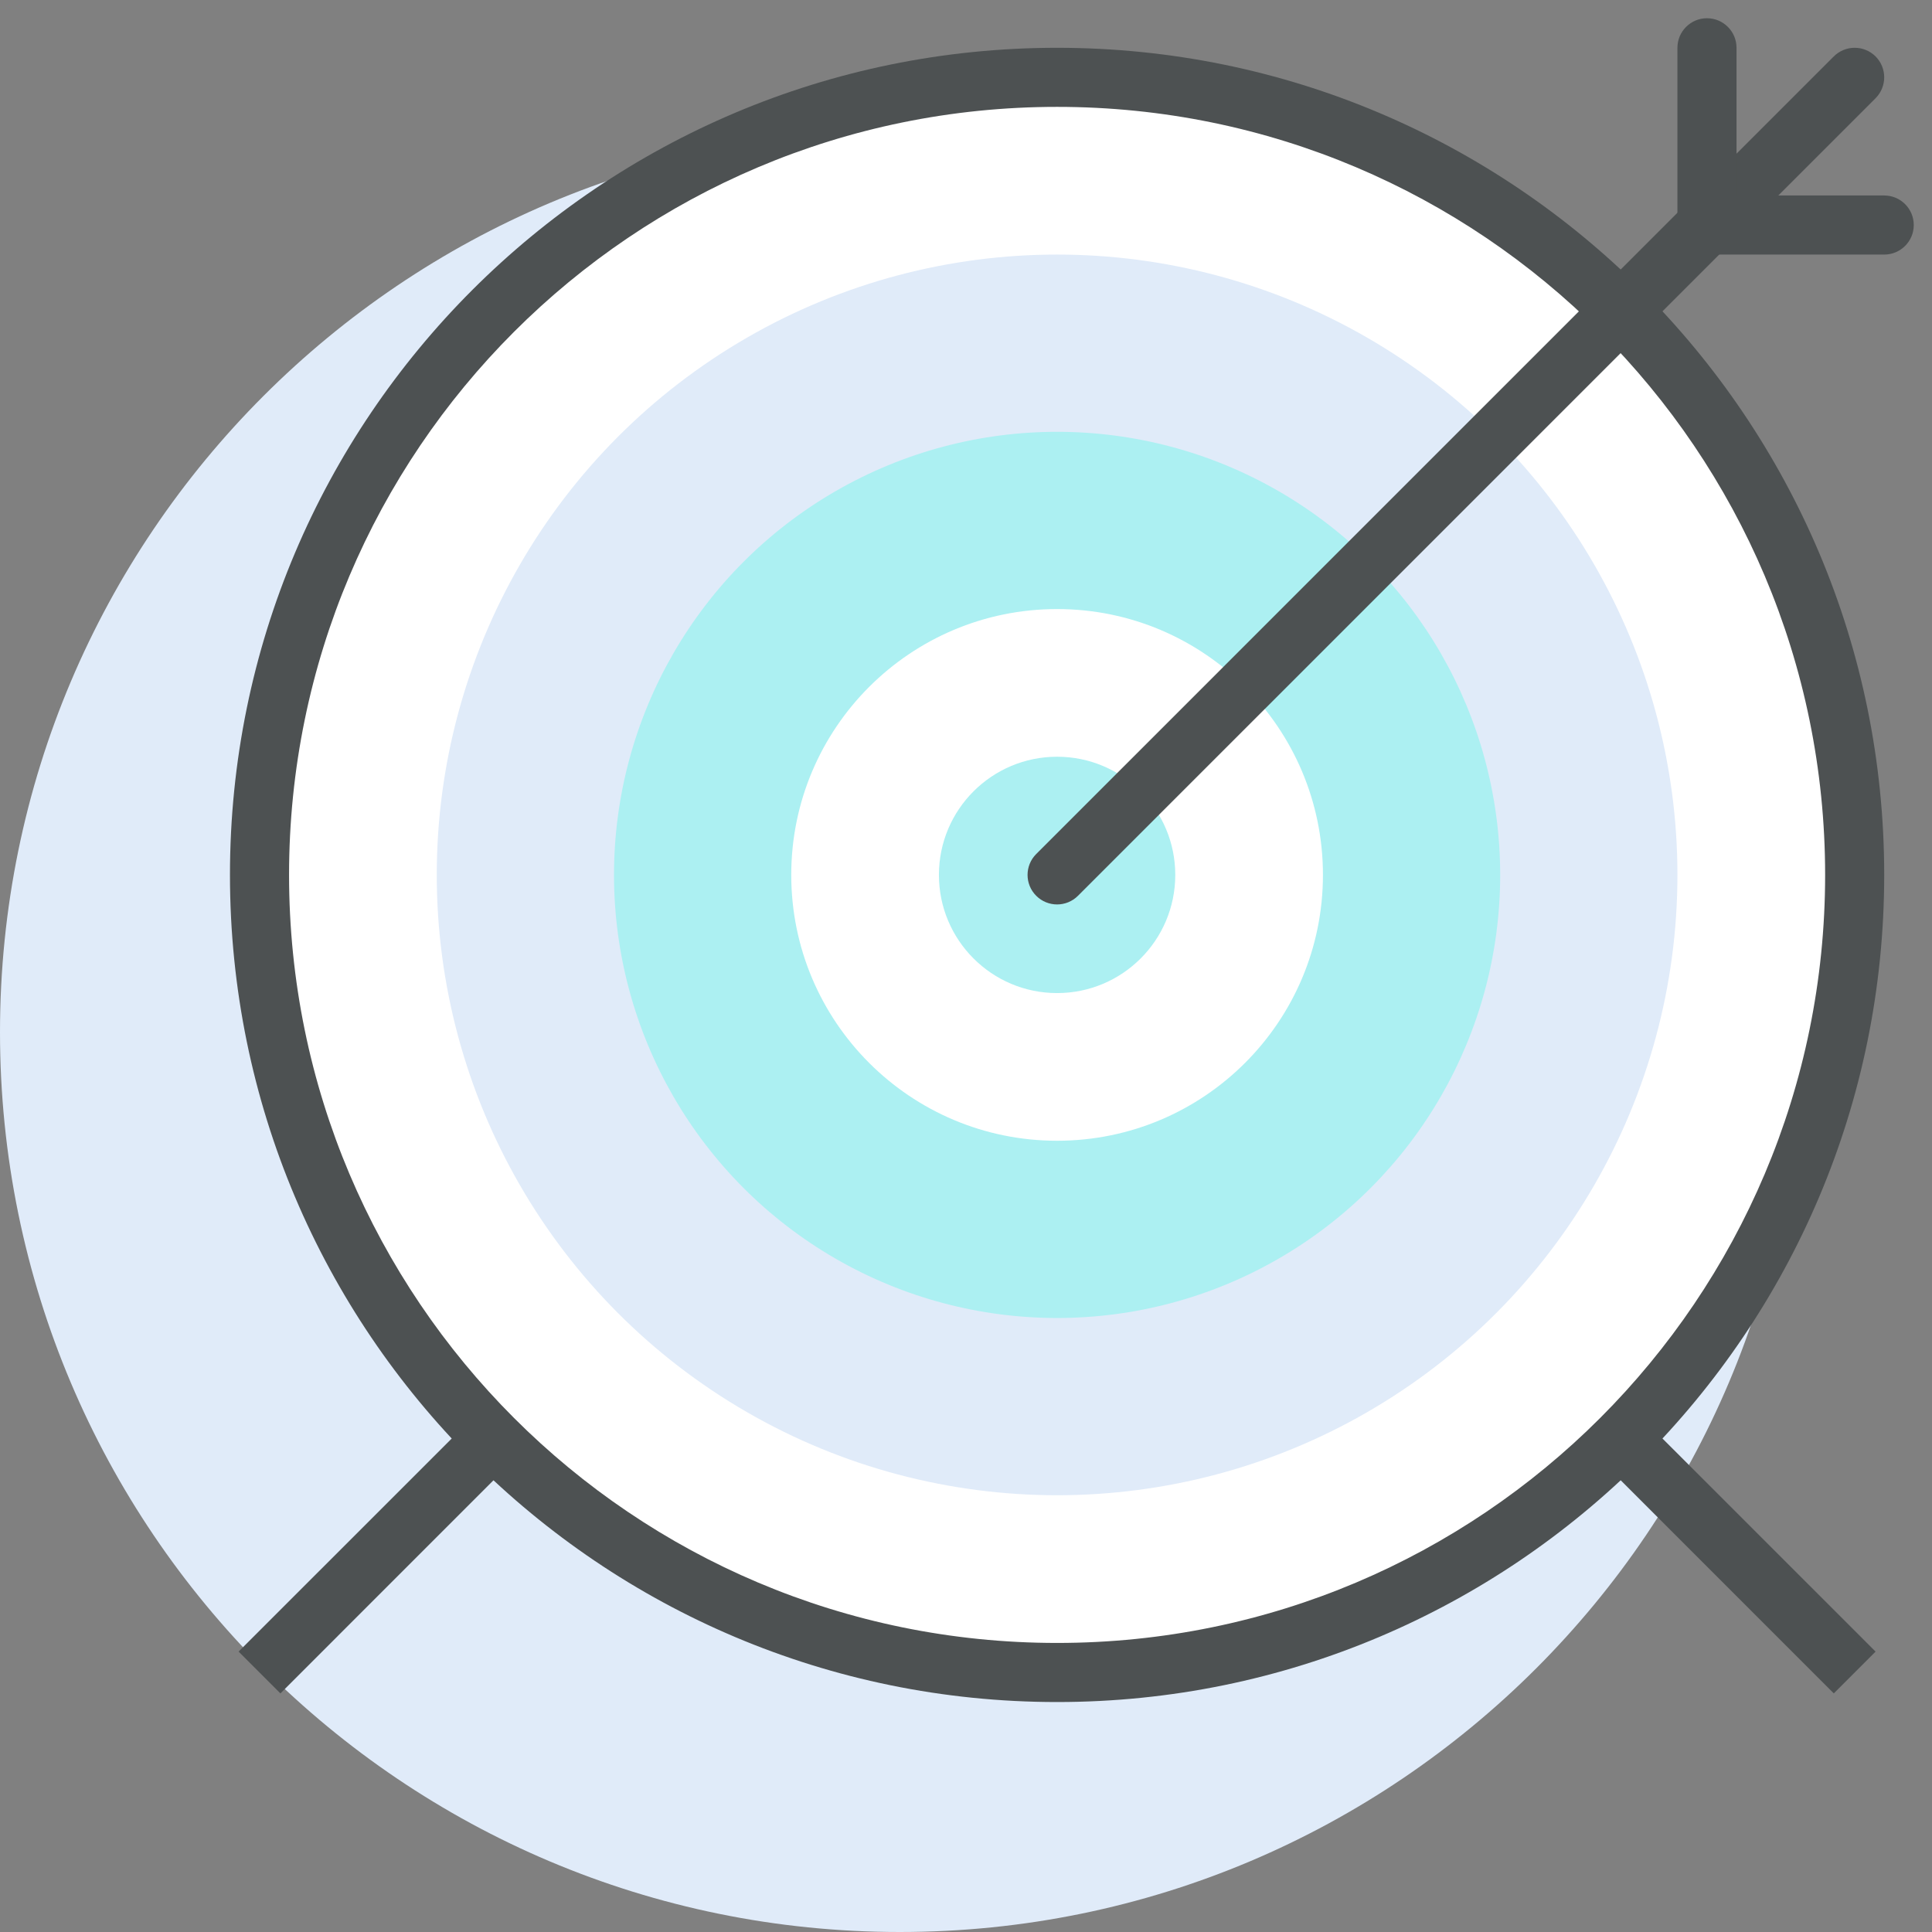
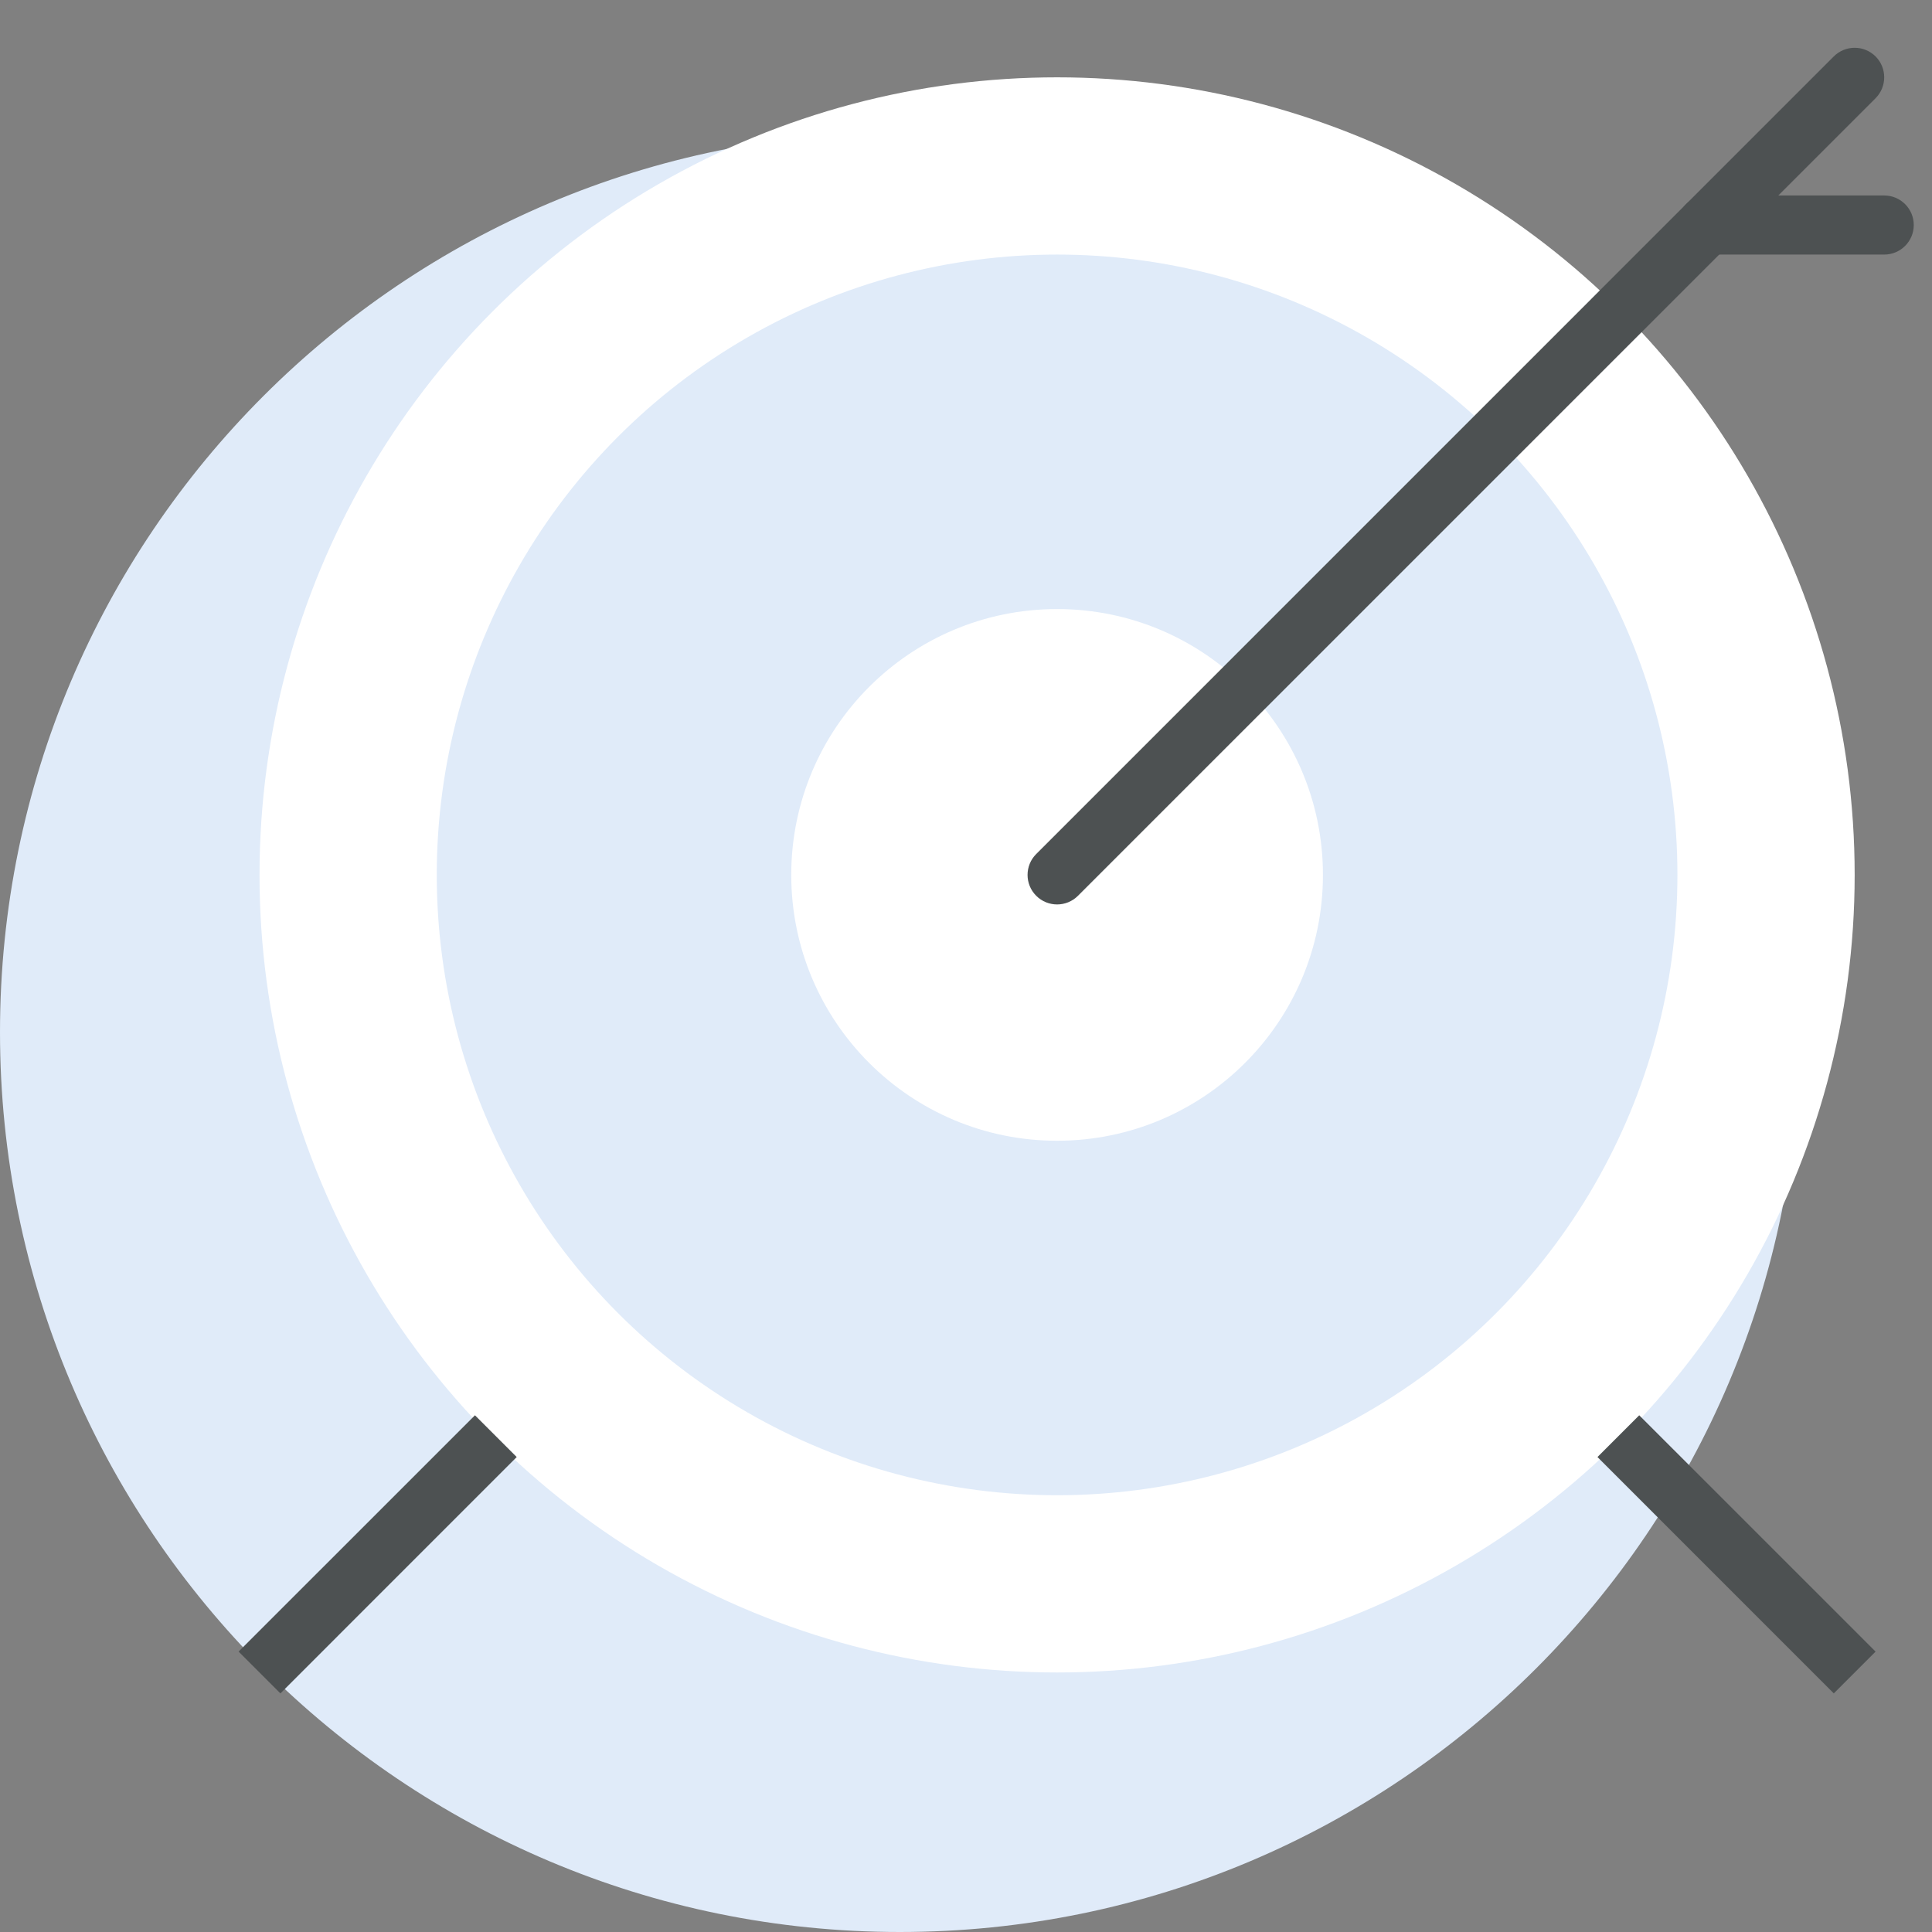
<svg xmlns="http://www.w3.org/2000/svg" width="73px" height="73px" viewBox="0 0 73 73" version="1.1">
  <rect x="0" y="0" width="73" height="73" fill="#808080" stroke="none" />
  <title>@1xGroup 30</title>
  <desc>Created with Sketch.</desc>
  <g id="Landing-Page" stroke="none" stroke-width="1" fill="none" fill-rule="evenodd">
    <g id="TravelLead-Landing-Page-" transform="translate(-250, -5717)" fill-rule="nonzero">
      <g id="---ILE-ZAROBIĘ" transform="translate(0, 5075)">
        <g id="4-Points" transform="translate(220, 331)">
          <g id="1/4-copy-2" transform="translate(0, 281)">
            <g id="Group-30" transform="translate(30, 30)">
              <path d="M68,39 C68,57.778 52.778,73 34,73 C15.222,73 0,57.778 0,39 C0,20.222 15.222,5 34,5 C52.778,5 68,20.222 68,39 Z" id="Path" fill="#E0EBF9" />
              <g id="futuro_icons_35" transform="translate(8, 0)">
                <circle id="Oval" fill="#FFFFFF" cx="31.942" cy="33.058" r="30.136" />
-                 <path d="M31.942,64.311 C14.682,64.311 0.689,50.318 0.689,33.058 C0.689,15.798 14.682,1.806 31.942,1.806 C49.202,1.806 63.194,15.798 63.194,33.058 C63.194,50.318 49.202,64.311 31.942,64.311 Z M31.942,62.078 C47.969,62.078 60.962,49.085 60.962,33.058 C60.962,17.031 47.969,4.038 31.942,4.038 C15.915,4.038 2.922,17.031 2.922,33.058 C2.922,49.085 15.915,62.078 31.942,62.078 Z" id="Oval" fill="#4D5152" />
                <circle id="Oval" fill="#E0EBF9" cx="31.942" cy="33.058" r="23.439" />
-                 <circle id="Oval" fill="#ACF0F2" cx="31.942" cy="33.058" r="16.742" />
                <circle id="Oval" fill="#FFFFFF" cx="31.942" cy="33.058" r="10.045" />
-                 <path d="M36.407,33.058 C36.407,35.525 34.408,37.523 31.942,37.523 C29.476,37.523 27.477,35.525 27.477,33.058 C27.477,30.591 29.476,28.593 31.942,28.593 C34.408,28.593 36.407,30.591 36.407,33.058 Z" id="Path" fill="#ACF0F2" />
                <polygon id="Path" fill="#4D5152" points="9.946 53.476 11.524 55.054 2.595 63.984 1.016 62.405" />
                <polygon id="Path" fill="#4D5152" points="52.36 55.054 53.938 53.476 62.868 62.405 61.289 63.984" />
                <path d="M32.731,33.847 C32.295,34.283 31.589,34.283 31.153,33.847 C30.717,33.411 30.717,32.705 31.153,32.269 L61.289,2.132 C61.725,1.697 62.432,1.697 62.868,2.132 C63.303,2.568 63.303,3.275 62.868,3.711 L32.731,33.847 Z" id="Path" fill="#4D5152" />
-                 <path d="M57.614,8.503 C57.614,9.119 57.114,9.619 56.497,9.619 C55.881,9.619 55.381,9.119 55.381,8.503 L55.381,1.806 C55.381,1.189 55.881,0.689 56.497,0.689 C57.114,0.689 57.614,1.189 57.614,1.806 L57.614,8.503 Z" id="Path" fill="#4D5152" />
                <path d="M56.497,9.619 C55.881,9.619 55.381,9.119 55.381,8.503 C55.381,7.886 55.881,7.386 56.497,7.386 L63.194,7.386 C63.811,7.386 64.311,7.886 64.311,8.503 C64.311,9.119 63.811,9.619 63.194,9.619 L56.497,9.619 Z" id="Path" fill="#4D5152" />
              </g>
            </g>
          </g>
        </g>
      </g>
    </g>
  </g>
</svg>